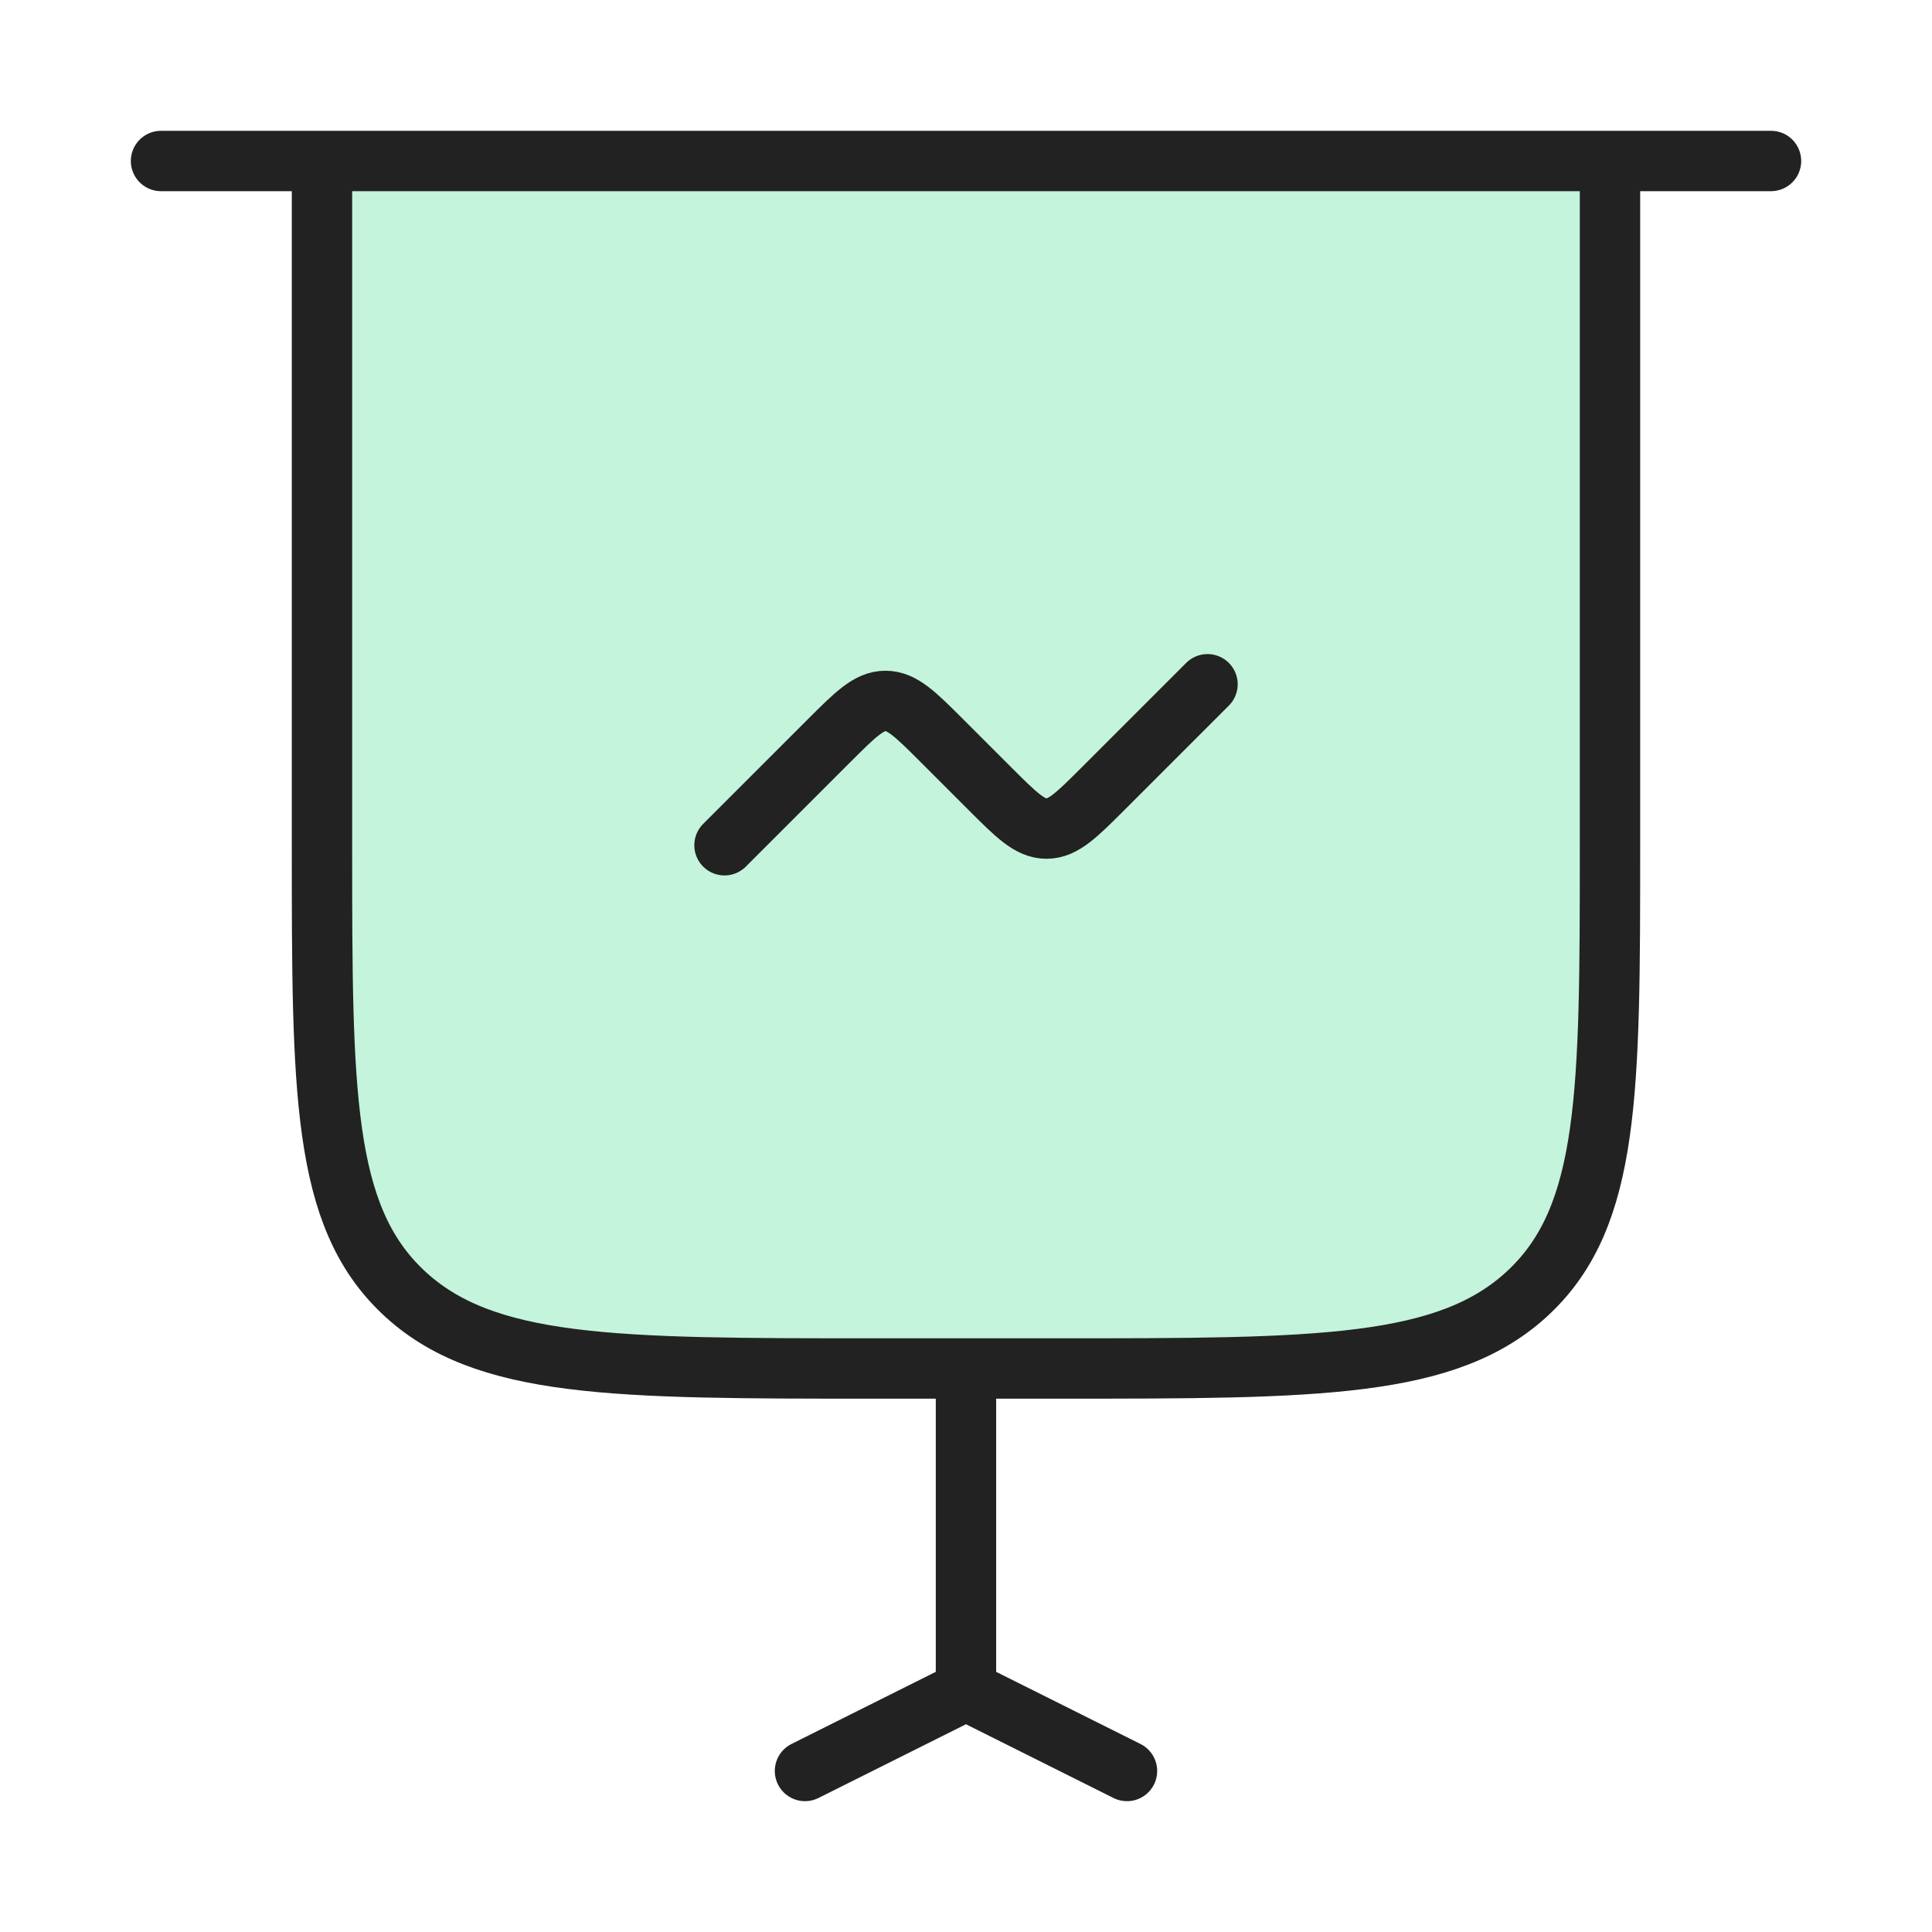
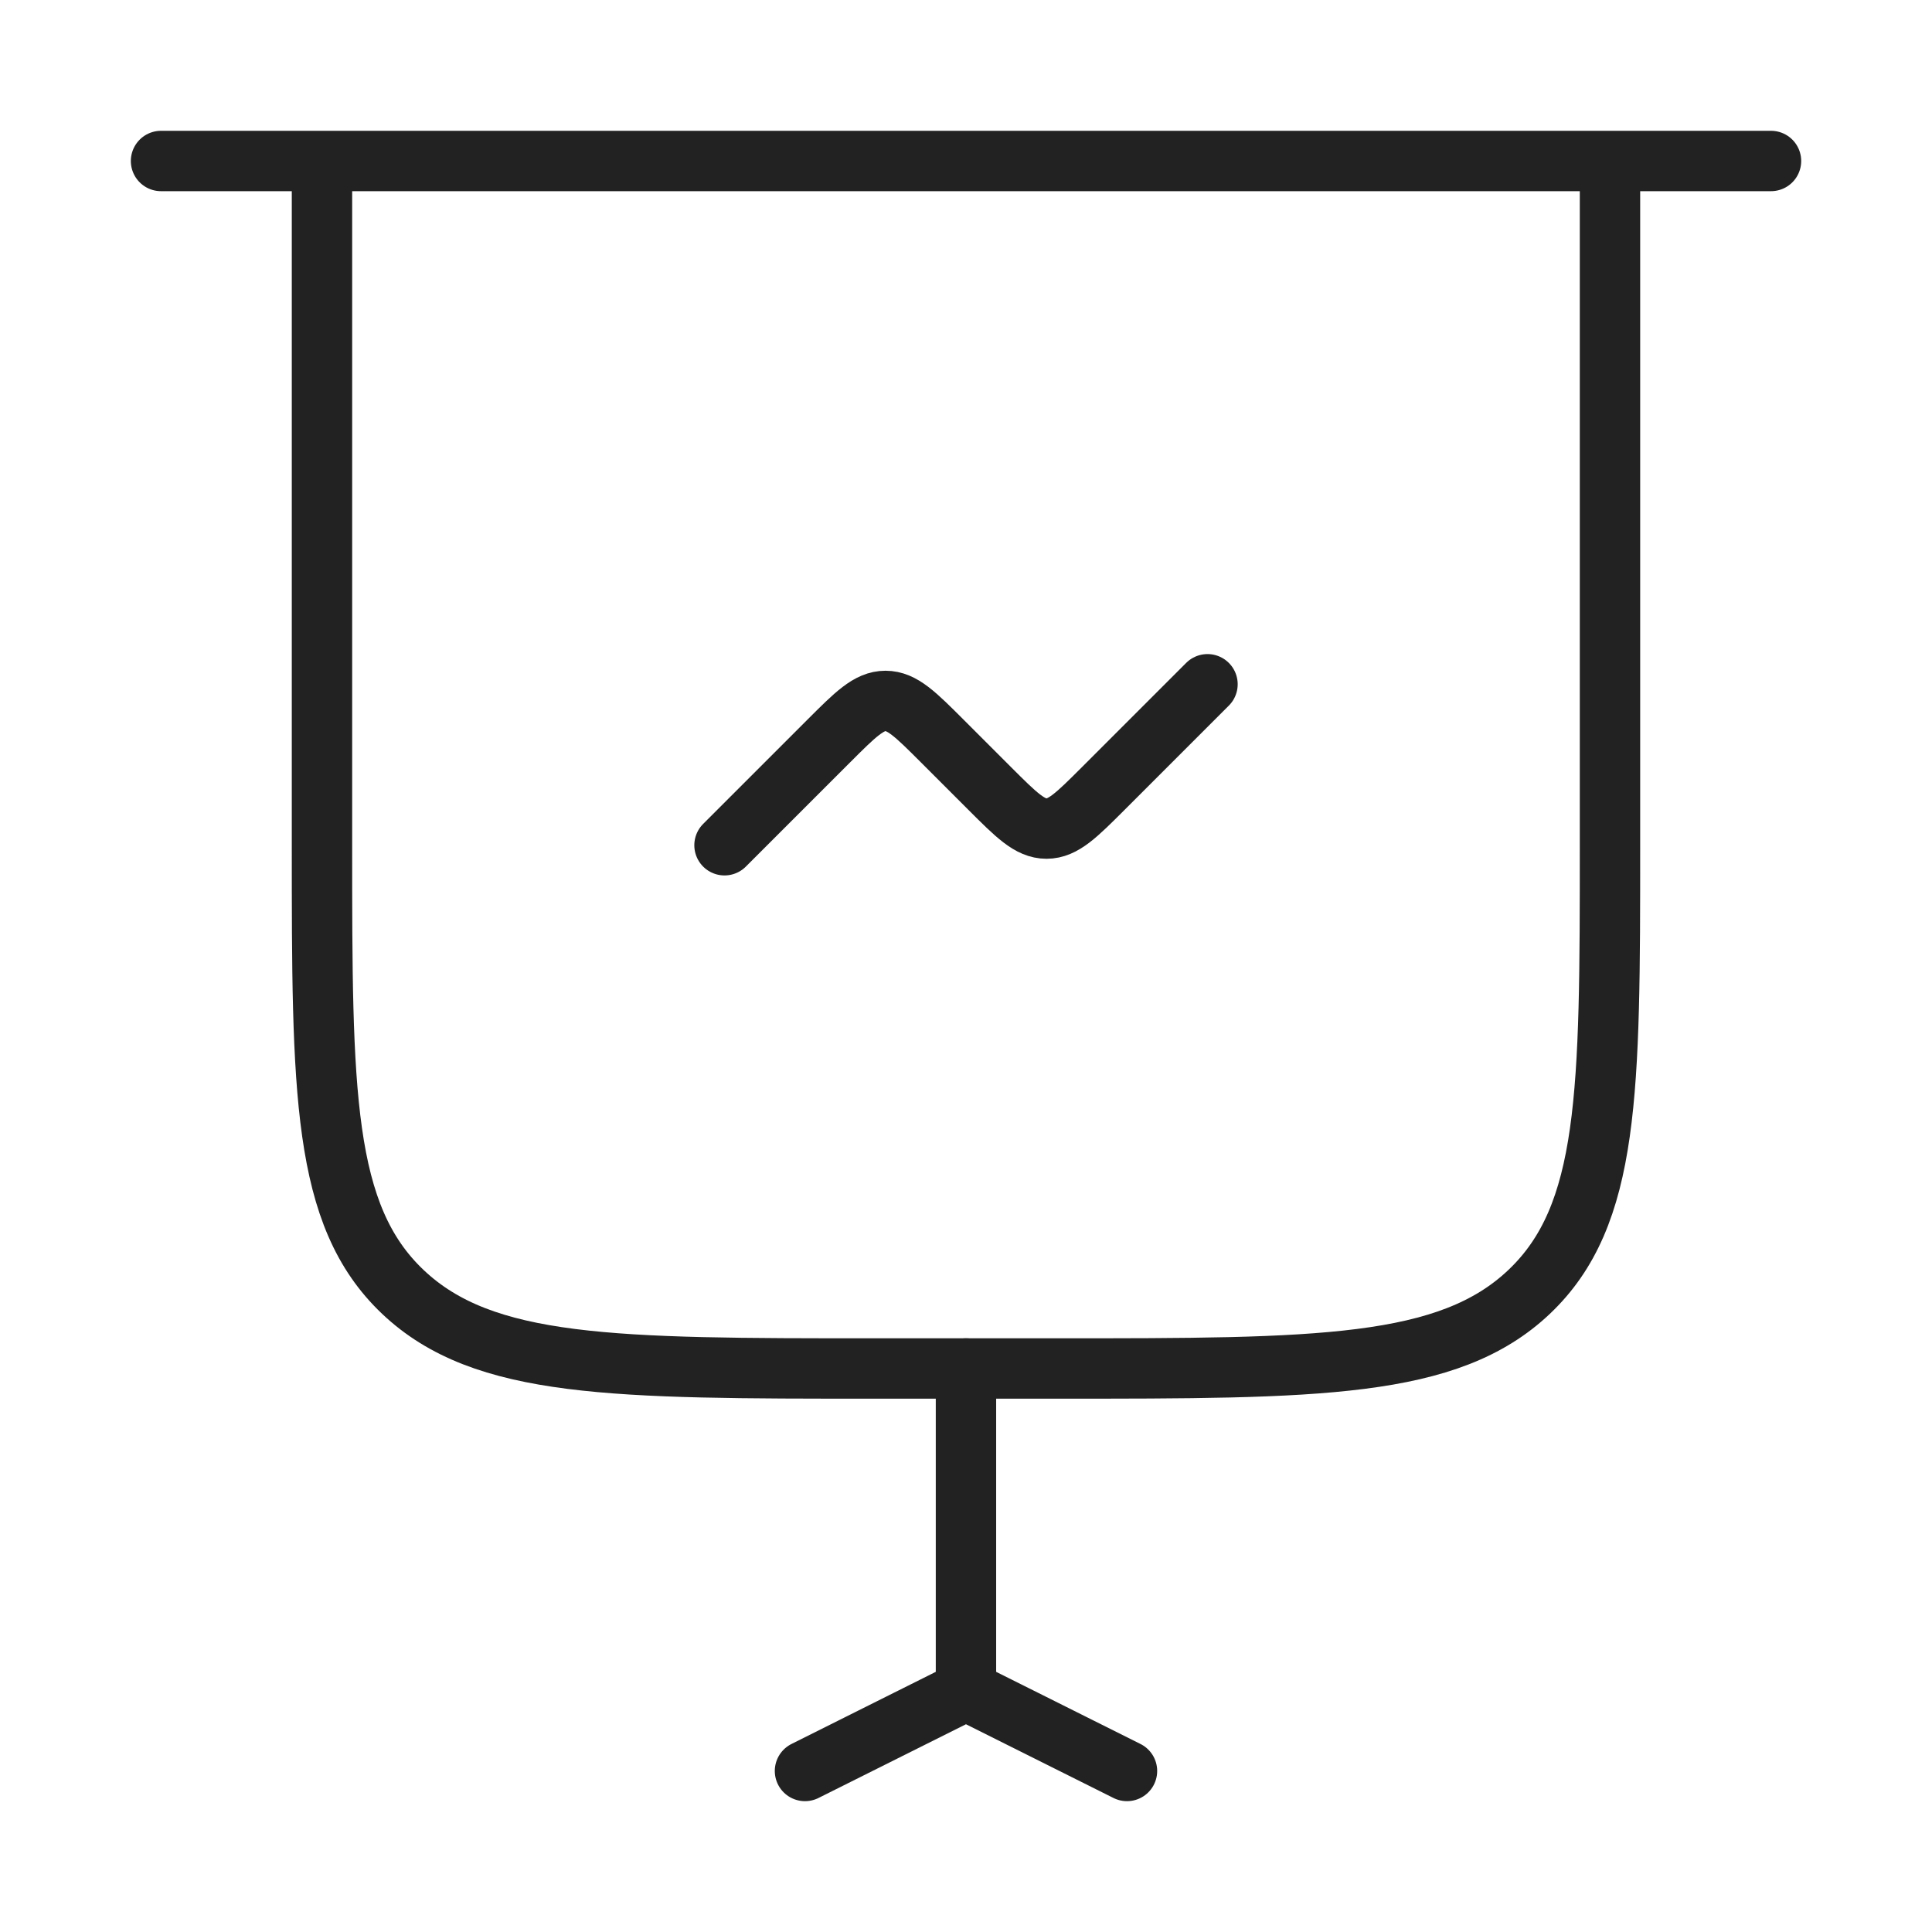
<svg xmlns="http://www.w3.org/2000/svg" width="64" height="64" viewBox="0 0 64 64" fill="none">
  <path d="M31.999 56V45.333M31.999 56L26.666 58.666M31.999 56L37.333 58.666" stroke="#222222" stroke-width="2" stroke-linecap="round" />
-   <path d="M53.333 5.333V28C53.333 36.171 53.333 40.256 50.655 42.795C47.977 45.333 43.667 45.333 35.047 45.333H28.952C20.332 45.333 16.022 45.333 13.344 42.795C10.666 40.256 10.666 36.171 10.666 28V5.333" fill="#C4F4DB" />
  <path d="M53.333 5.333V28C53.333 36.171 53.333 40.256 50.655 42.795C47.977 45.333 43.667 45.333 35.047 45.333H28.952C20.332 45.333 16.022 45.333 13.344 42.795C10.666 40.256 10.666 36.171 10.666 28V5.333" stroke="#222222" stroke-width="2" />
  <path d="M5.334 5.333H58.667" stroke="#222222" stroke-width="2" stroke-linecap="round" />
  <path d="M24 28L27.448 24.553C28.337 23.664 28.781 23.219 29.333 23.219C29.886 23.219 30.33 23.664 31.219 24.553L32.781 26.115C33.67 27.003 34.114 27.448 34.667 27.448C35.219 27.448 35.663 27.003 36.552 26.115L40 22.667" stroke="#222222" stroke-width="2" stroke-linecap="round" />
</svg>